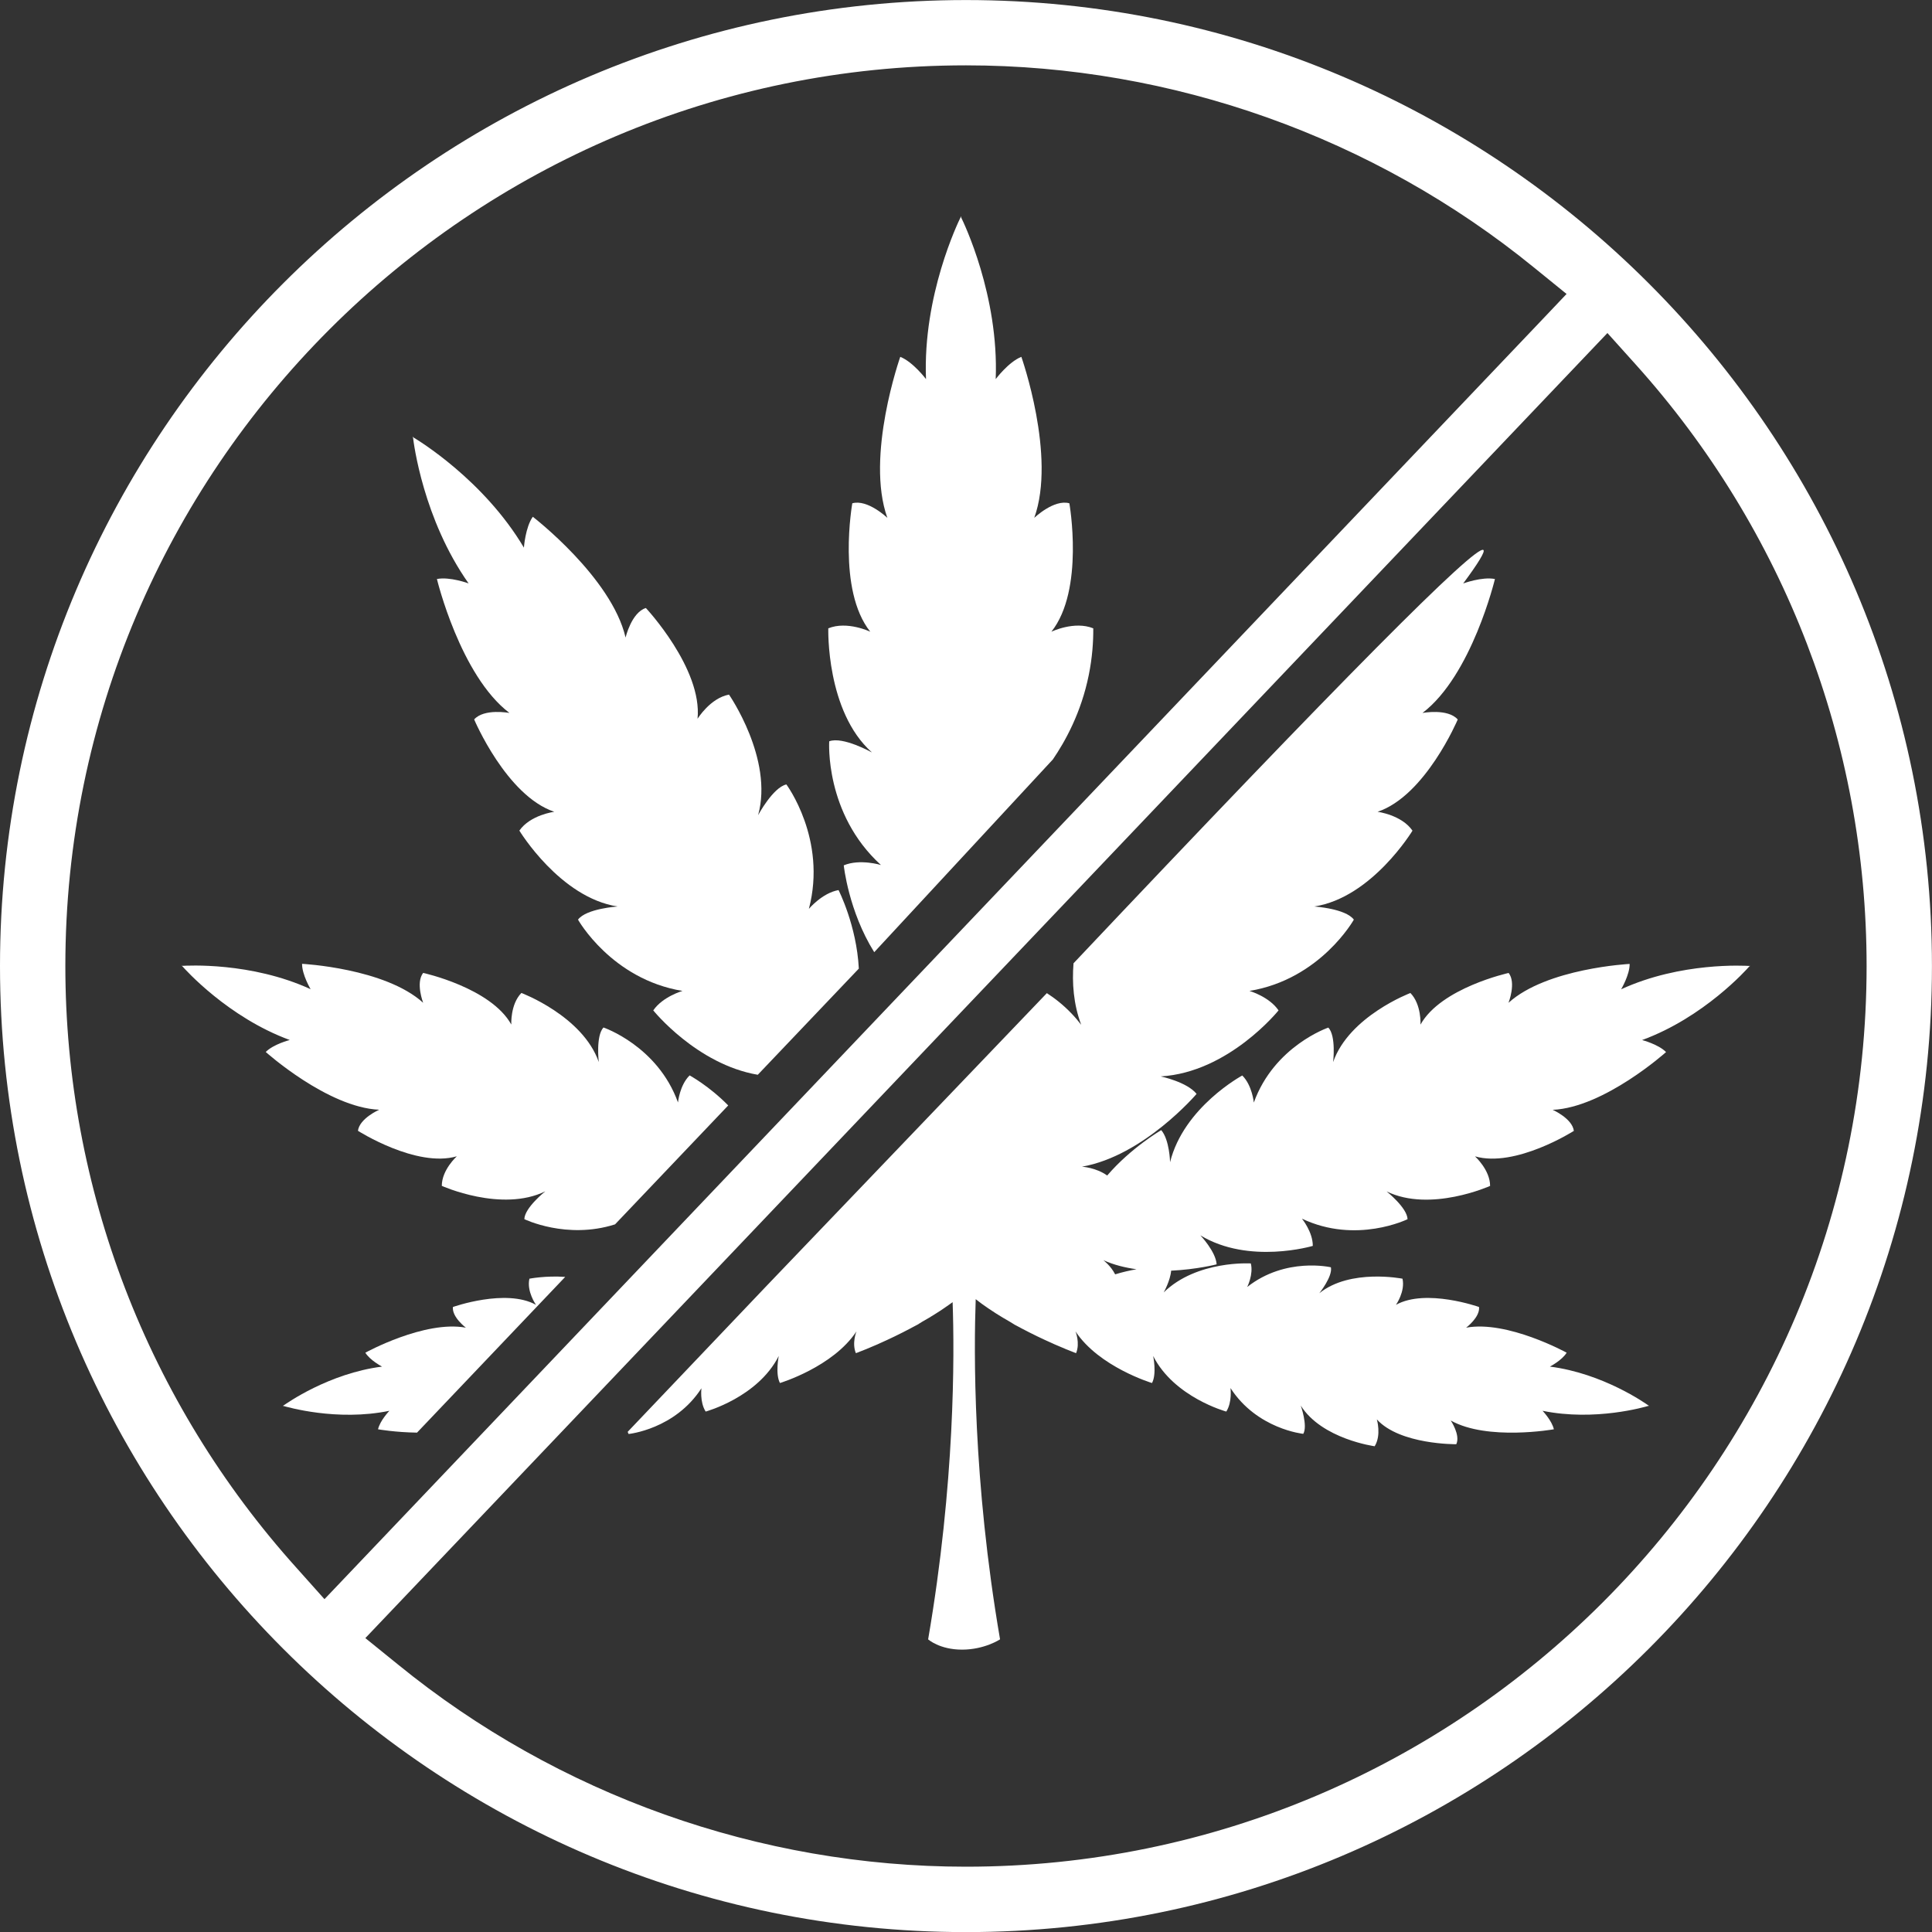
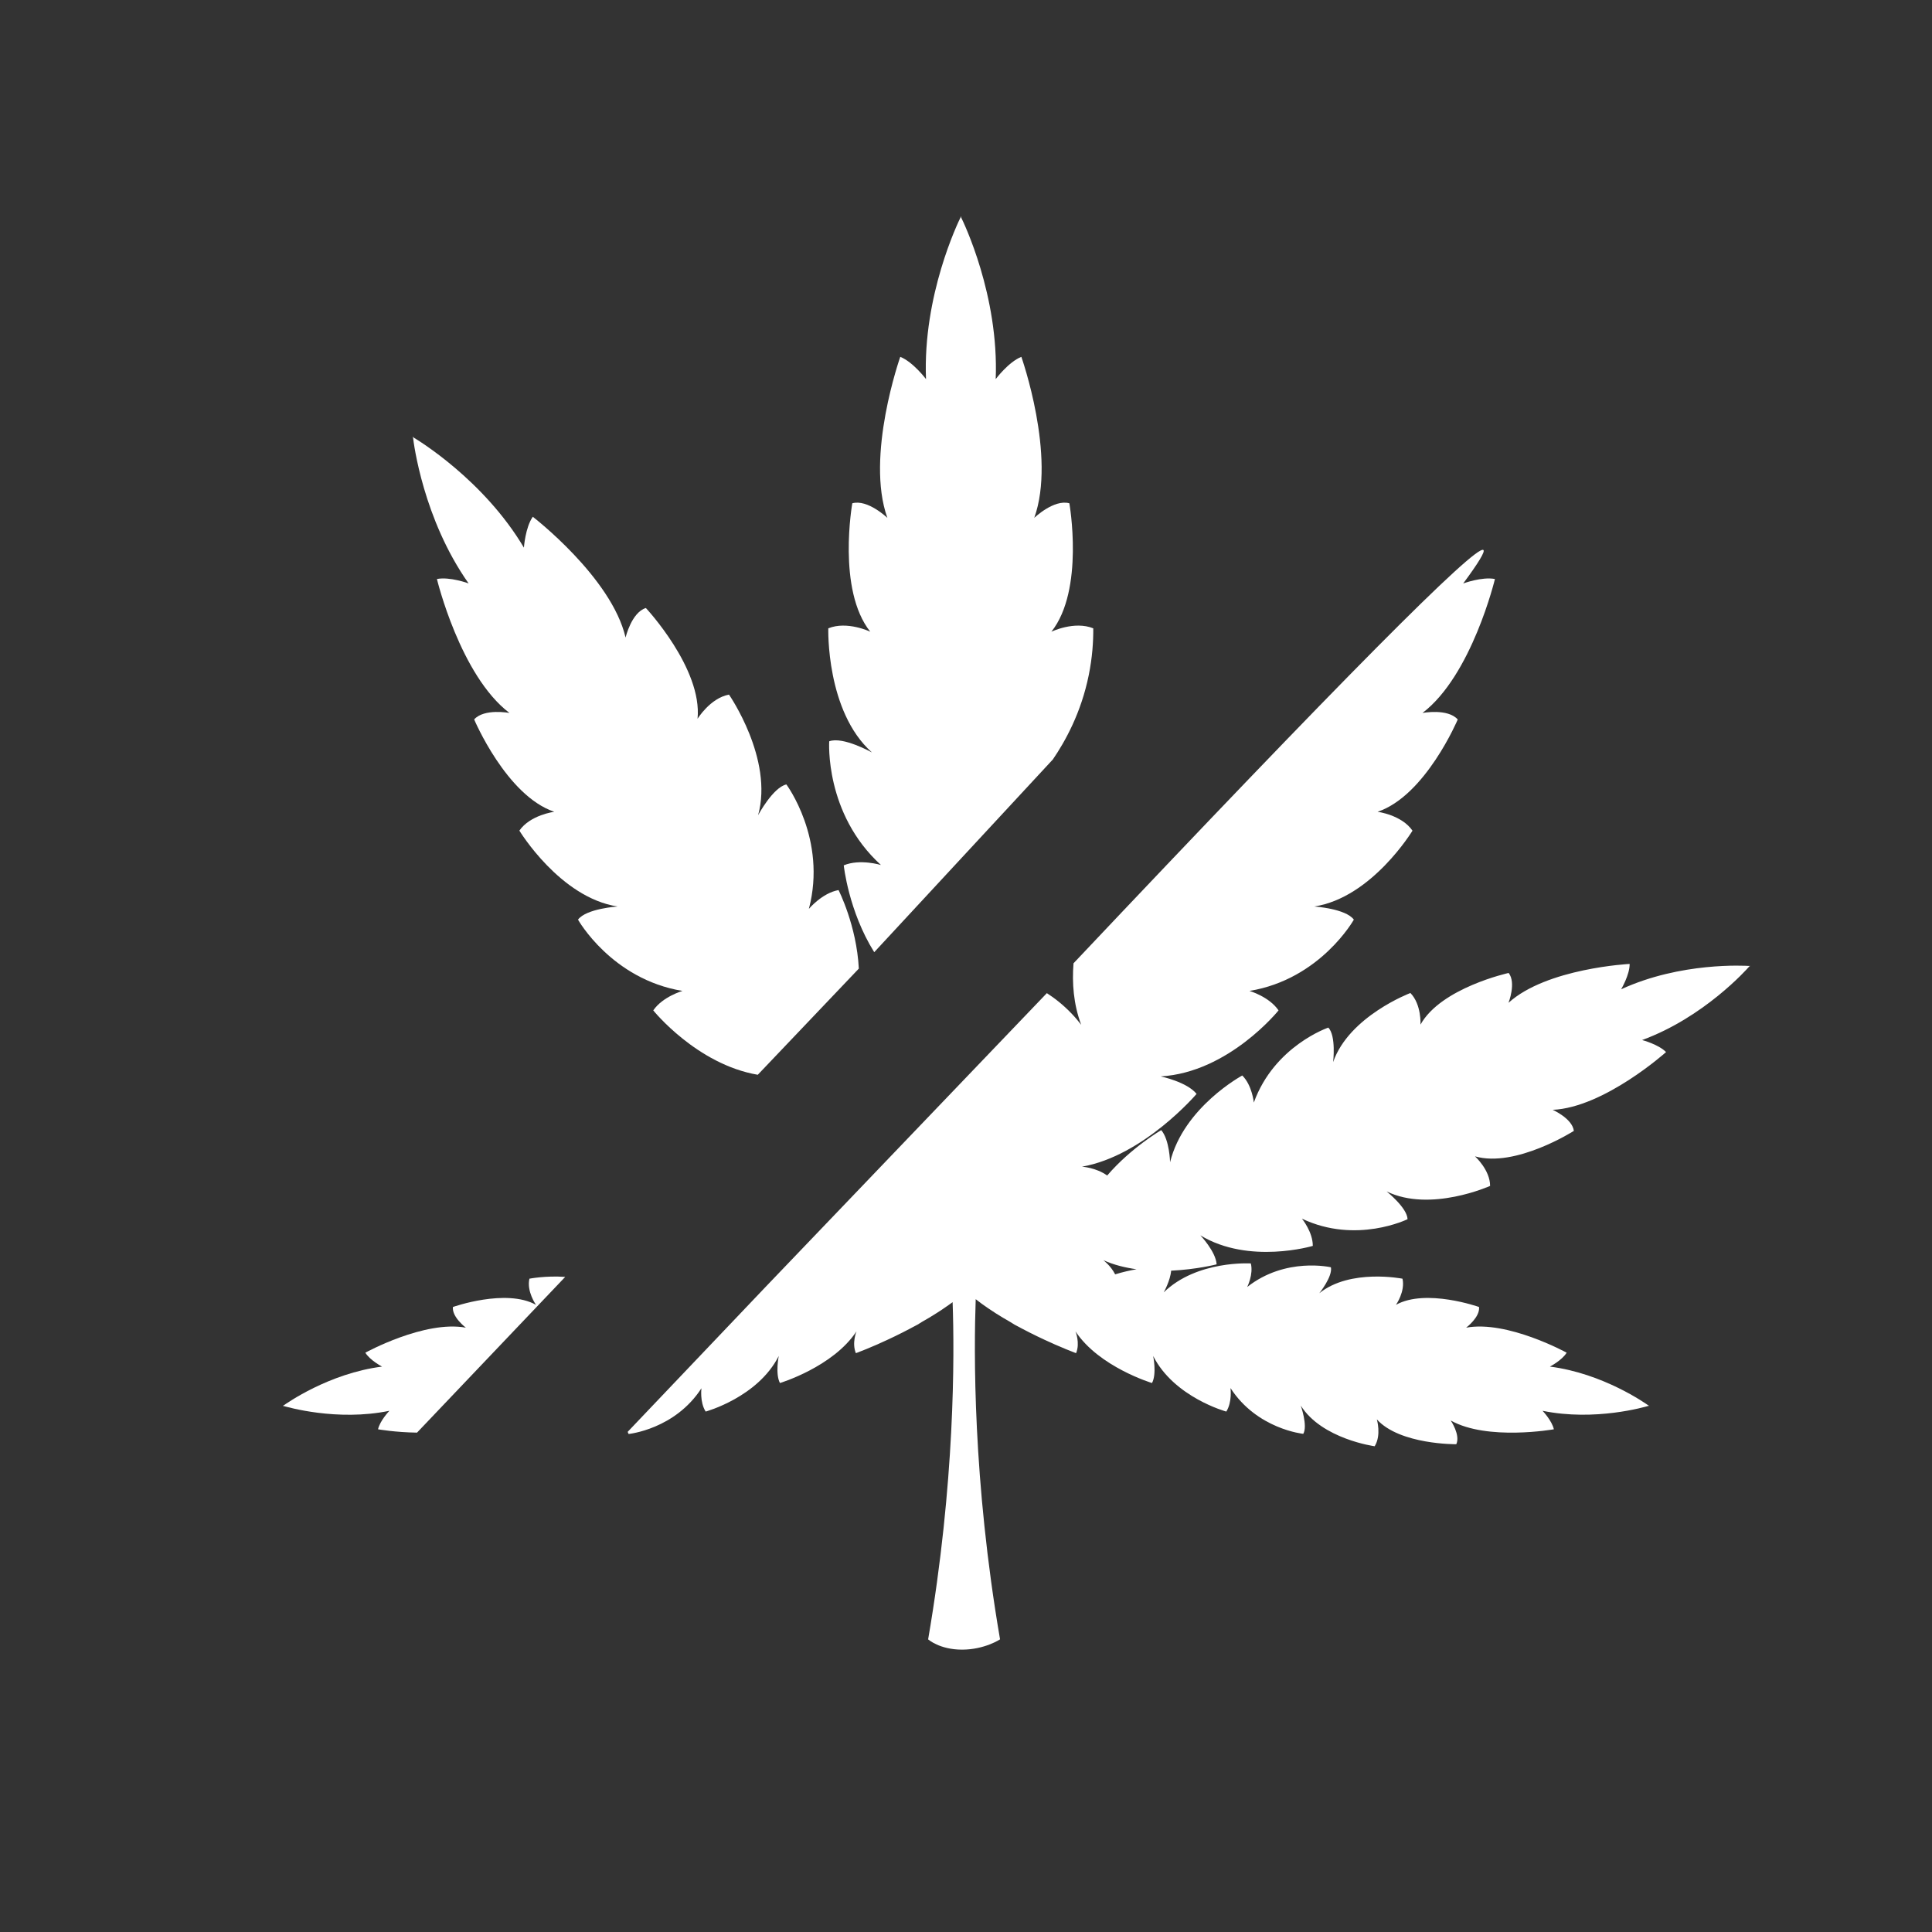
<svg xmlns="http://www.w3.org/2000/svg" width="40" height="40" viewBox="0 0 40 40" fill="none">
  <rect x="0" y="0" width="40" height="40" fill="#333333" stroke="none" />
-   <path d="M19.999 40.002C8.972 40.002 0 31.03 0 20.001C0 8.972 8.972 0.001 19.999 0.001C31.027 0.001 39.999 8.973 39.999 20.001C39.999 31.029 31.027 40.002 19.999 40.002ZM7.564 33.915L8.24 34.462C11.553 37.162 15.729 38.648 19.999 38.648C30.281 38.648 38.646 30.284 38.646 20.001C38.646 15.395 36.946 10.969 33.859 7.539L33.28 6.895L7.564 33.915ZM19.999 1.353C9.718 1.353 1.353 9.718 1.353 20.001C1.353 24.607 3.053 29.033 6.14 32.462L6.718 33.109L31.974 6.571L32.434 6.086L31.76 5.539C28.447 2.84 24.271 1.353 20.001 1.353H19.999Z" fill="white" />
  <path d="M10.961 26.474C10.9 26.738 11.097 27.015 11.097 27.015C10.475 26.67 9.377 27.06 9.377 27.06C9.355 27.271 9.645 27.488 9.645 27.488C8.789 27.331 7.564 28.006 7.564 28.006C7.659 28.163 7.91 28.294 7.91 28.294C6.809 28.433 5.927 29.059 5.869 29.1L5.855 29.104C5.855 29.104 5.862 29.106 5.862 29.105L5.857 29.109H5.868C5.937 29.127 6.974 29.434 8.062 29.209C8.062 29.209 7.866 29.413 7.827 29.592C7.827 29.592 8.185 29.655 8.634 29.661L11.702 26.437C11.296 26.408 10.961 26.474 10.961 26.474Z" fill="white" />
-   <path d="M14.277 22.266C14.071 22.468 14.037 22.825 14.037 22.825C13.615 21.653 12.494 21.273 12.494 21.273C12.332 21.449 12.397 21.988 12.397 21.988C12.064 21.035 10.795 20.558 10.795 20.558C10.563 20.795 10.586 21.212 10.586 21.212C10.161 20.449 8.761 20.143 8.761 20.143C8.601 20.349 8.761 20.761 8.761 20.761C7.969 20.043 6.254 19.955 6.254 19.955C6.252 20.18 6.431 20.48 6.431 20.48C5.192 19.912 3.865 19.992 3.777 19.997L3.762 19.992L3.768 19.997H3.76L3.775 20.005C3.833 20.07 4.719 21.062 5.999 21.532C5.999 21.532 5.66 21.619 5.502 21.78C5.502 21.78 6.781 22.928 7.85 22.976C7.85 22.976 7.443 23.155 7.411 23.412C7.411 23.412 8.619 24.183 9.458 23.94C9.458 23.94 9.147 24.219 9.147 24.552C9.147 24.552 10.383 25.108 11.29 24.665C11.29 24.665 10.862 25.004 10.856 25.241C10.856 25.241 11.731 25.669 12.734 25.349L15.077 22.887C14.68 22.482 14.274 22.263 14.274 22.263L14.277 22.266Z" fill="white" />
  <path d="M21.796 15.727C22.051 15.354 22.383 14.762 22.542 13.975C22.615 13.614 22.637 13.287 22.635 13.009C22.243 12.849 21.768 13.079 21.768 13.079C22.457 12.212 22.14 10.42 22.14 10.42C21.82 10.331 21.413 10.722 21.413 10.722C21.874 9.445 21.146 7.388 21.146 7.388C20.88 7.494 20.615 7.849 20.615 7.849C20.683 6.118 19.949 4.6 19.898 4.499V4.48C19.898 4.48 19.893 4.489 19.893 4.49L19.888 4.48V4.499C19.838 4.6 19.102 6.118 19.172 7.849C19.172 7.849 18.905 7.494 18.639 7.388C18.639 7.388 17.913 9.444 18.372 10.722C18.372 10.722 17.964 10.331 17.646 10.42C17.646 10.42 17.326 12.212 18.018 13.079C18.018 13.079 17.539 12.849 17.149 13.009C17.149 13.009 17.097 14.727 18.053 15.579C18.053 15.579 17.45 15.241 17.168 15.348C17.168 15.348 17.069 16.845 18.239 17.909C18.239 17.909 17.804 17.776 17.469 17.916C17.469 17.916 17.567 18.863 18.1 19.714C19.332 18.385 20.564 17.055 21.796 15.726V15.727Z" fill="white" />
  <path d="M17.361 18.428C17.022 18.488 16.747 18.817 16.747 18.817C17.127 17.375 16.281 16.241 16.281 16.241C16.003 16.303 15.696 16.877 15.696 16.877C16.018 15.713 15.093 14.381 15.093 14.381C14.703 14.454 14.442 14.882 14.442 14.882C14.545 13.841 13.372 12.588 13.372 12.588C13.073 12.681 12.952 13.2 12.952 13.2C12.662 11.953 11.031 10.699 11.031 10.699C10.876 10.919 10.847 11.338 10.847 11.338C10.013 9.934 8.651 9.111 8.56 9.057L8.551 9.041V9.051L8.541 9.046L8.552 9.062C8.564 9.167 8.761 10.746 9.702 12.079C9.702 12.079 9.312 11.935 9.046 11.988C9.046 11.988 9.527 13.987 10.548 14.761C10.548 14.761 10.024 14.662 9.817 14.895C9.817 14.895 10.483 16.474 11.476 16.807C11.476 16.807 10.979 16.871 10.753 17.197C10.753 17.197 11.594 18.585 12.788 18.768C12.788 18.768 12.138 18.81 11.967 19.04C11.967 19.04 12.659 20.274 14.13 20.516C14.13 20.516 13.721 20.633 13.525 20.919C13.525 20.919 14.424 22.036 15.689 22.252L17.781 20.054C17.736 19.161 17.362 18.43 17.362 18.43L17.361 18.428Z" fill="white" />
  <path d="M14.523 28.738C14.523 28.738 14.484 29.027 14.61 29.225C14.61 29.225 15.69 28.931 16.123 28.074C16.123 28.074 16.048 28.445 16.148 28.634C16.148 28.634 17.245 28.303 17.732 27.565C17.732 27.565 17.633 27.806 17.72 28.016C17.72 28.016 17.737 28.009 17.762 28C17.774 27.997 17.779 27.994 17.795 27.987C17.832 27.973 17.88 27.955 17.942 27.929C17.946 27.927 17.948 27.926 17.951 27.925C18.013 27.9 18.085 27.868 18.166 27.834C18.187 27.825 18.207 27.816 18.229 27.805C18.41 27.725 18.625 27.622 18.854 27.501C18.863 27.496 18.873 27.491 18.881 27.486C18.919 27.465 18.957 27.447 18.995 27.426C19.028 27.407 19.062 27.384 19.095 27.364C19.191 27.311 19.285 27.254 19.379 27.194C19.435 27.159 19.489 27.124 19.542 27.087C19.604 27.046 19.662 27.003 19.723 26.96C19.762 28.061 19.773 30.7 19.216 33.941C19.216 33.941 19.452 34.154 19.918 34.154C20.384 34.154 20.705 33.941 20.705 33.941C20.138 30.641 20.163 27.962 20.201 26.898C20.285 26.964 20.37 27.027 20.46 27.087C20.514 27.124 20.568 27.159 20.622 27.194C20.716 27.254 20.811 27.31 20.906 27.364C20.939 27.384 20.973 27.407 21.006 27.426C21.045 27.447 21.082 27.465 21.12 27.486C21.129 27.491 21.139 27.495 21.147 27.501C21.376 27.622 21.591 27.725 21.773 27.805C21.795 27.815 21.815 27.825 21.836 27.834C21.916 27.869 21.989 27.9 22.051 27.925C22.054 27.926 22.055 27.927 22.059 27.929C22.121 27.955 22.168 27.973 22.205 27.987C22.221 27.994 22.227 27.995 22.238 28C22.263 28.009 22.279 28.016 22.279 28.016C22.366 27.806 22.267 27.565 22.267 27.565C22.754 28.303 23.851 28.634 23.851 28.634C23.953 28.444 23.875 28.074 23.875 28.074C24.309 28.931 25.389 29.225 25.389 29.225C25.515 29.027 25.476 28.738 25.476 28.738C26.026 29.59 26.983 29.686 26.983 29.686C27.079 29.519 26.931 29.101 26.931 29.101C27.369 29.796 28.461 29.943 28.461 29.943C28.604 29.713 28.506 29.387 28.506 29.387C28.985 29.914 30.151 29.901 30.151 29.901C30.24 29.709 30.036 29.41 30.036 29.41C30.795 29.836 32.171 29.592 32.171 29.592C32.132 29.413 31.937 29.209 31.937 29.209C33.024 29.432 34.062 29.127 34.13 29.107H34.142C34.142 29.107 34.138 29.106 34.138 29.105L34.143 29.104L34.131 29.1C34.074 29.059 33.191 28.434 32.089 28.294C32.089 28.294 32.341 28.163 32.436 28.006C32.436 28.006 31.21 27.331 30.355 27.488C30.355 27.488 30.645 27.271 30.622 27.06C30.622 27.06 29.523 26.67 28.902 27.015C28.902 27.015 29.097 26.738 29.037 26.474C29.037 26.474 27.956 26.259 27.315 26.775C27.315 26.775 27.593 26.429 27.555 26.238C27.555 26.238 26.619 26.018 25.822 26.646C25.822 26.646 25.954 26.385 25.897 26.158C25.897 26.158 24.781 26.088 24.094 26.757C24.094 26.757 24.231 26.513 24.247 26.308C24.779 26.283 25.189 26.177 25.189 26.177C25.173 25.913 24.852 25.576 24.852 25.576C25.859 26.188 27.18 25.795 27.18 25.795C27.182 25.507 26.955 25.231 26.955 25.231C28.08 25.765 29.142 25.242 29.142 25.242C29.134 25.005 28.708 24.667 28.708 24.667C29.616 25.109 30.851 24.553 30.851 24.553C30.851 24.222 30.538 23.941 30.538 23.941C31.378 24.183 32.585 23.414 32.585 23.414C32.553 23.157 32.147 22.978 32.147 22.978C33.215 22.929 34.494 21.782 34.494 21.782C34.336 21.621 33.998 21.533 33.998 21.533C35.278 21.064 36.163 20.072 36.22 20.006L36.235 20H36.227L36.231 19.994L36.218 19.999C36.13 19.994 34.802 19.913 33.564 20.482C33.564 20.482 33.743 20.18 33.74 19.957C33.74 19.957 32.024 20.044 31.232 20.762C31.232 20.762 31.395 20.349 31.235 20.144C31.235 20.144 29.835 20.451 29.41 21.213C29.41 21.213 29.433 20.797 29.201 20.559C29.201 20.559 27.932 21.038 27.601 21.989C27.601 21.989 27.666 21.449 27.502 21.275C27.502 21.275 26.383 21.654 25.959 22.827C25.959 22.827 25.925 22.47 25.72 22.267C25.72 22.267 24.509 22.918 24.225 24.062C24.225 24.062 24.215 23.599 24.042 23.398C24.042 23.398 23.418 23.761 22.923 24.338C22.693 24.172 22.401 24.155 22.401 24.155C23.683 23.93 24.774 22.648 24.774 22.648C24.575 22.399 24.031 22.286 24.031 22.286C25.44 22.203 26.471 20.919 26.471 20.919C26.277 20.634 25.869 20.516 25.869 20.516C27.339 20.274 28.03 19.04 28.03 19.04C27.86 18.81 27.21 18.768 27.21 18.768C28.404 18.585 29.244 17.198 29.244 17.198C29.019 16.871 28.521 16.807 28.521 16.807C29.514 16.475 30.181 14.896 30.181 14.896C29.974 14.662 29.451 14.761 29.451 14.761C30.471 13.987 30.951 11.988 30.951 11.988C30.686 11.935 30.294 12.08 30.294 12.08C30.611 11.652 30.75 11.421 30.713 11.388C30.567 11.255 27.738 14.108 22.226 19.944C22.194 20.347 22.224 20.789 22.385 21.217C22.327 21.142 22.262 21.064 22.186 20.985C22.01 20.8 21.831 20.663 21.674 20.562C19.731 22.591 17.79 24.619 15.848 26.647C14.898 27.646 13.947 28.645 12.996 29.644C13.001 29.66 13.006 29.676 13.015 29.689C13.015 29.689 13.972 29.594 14.523 28.742V28.738ZM23.533 26.278C23.391 26.303 23.24 26.337 23.088 26.384C22.997 26.205 22.843 26.09 22.843 26.09C23.061 26.19 23.299 26.246 23.533 26.279V26.278Z" fill="white" />
</svg>